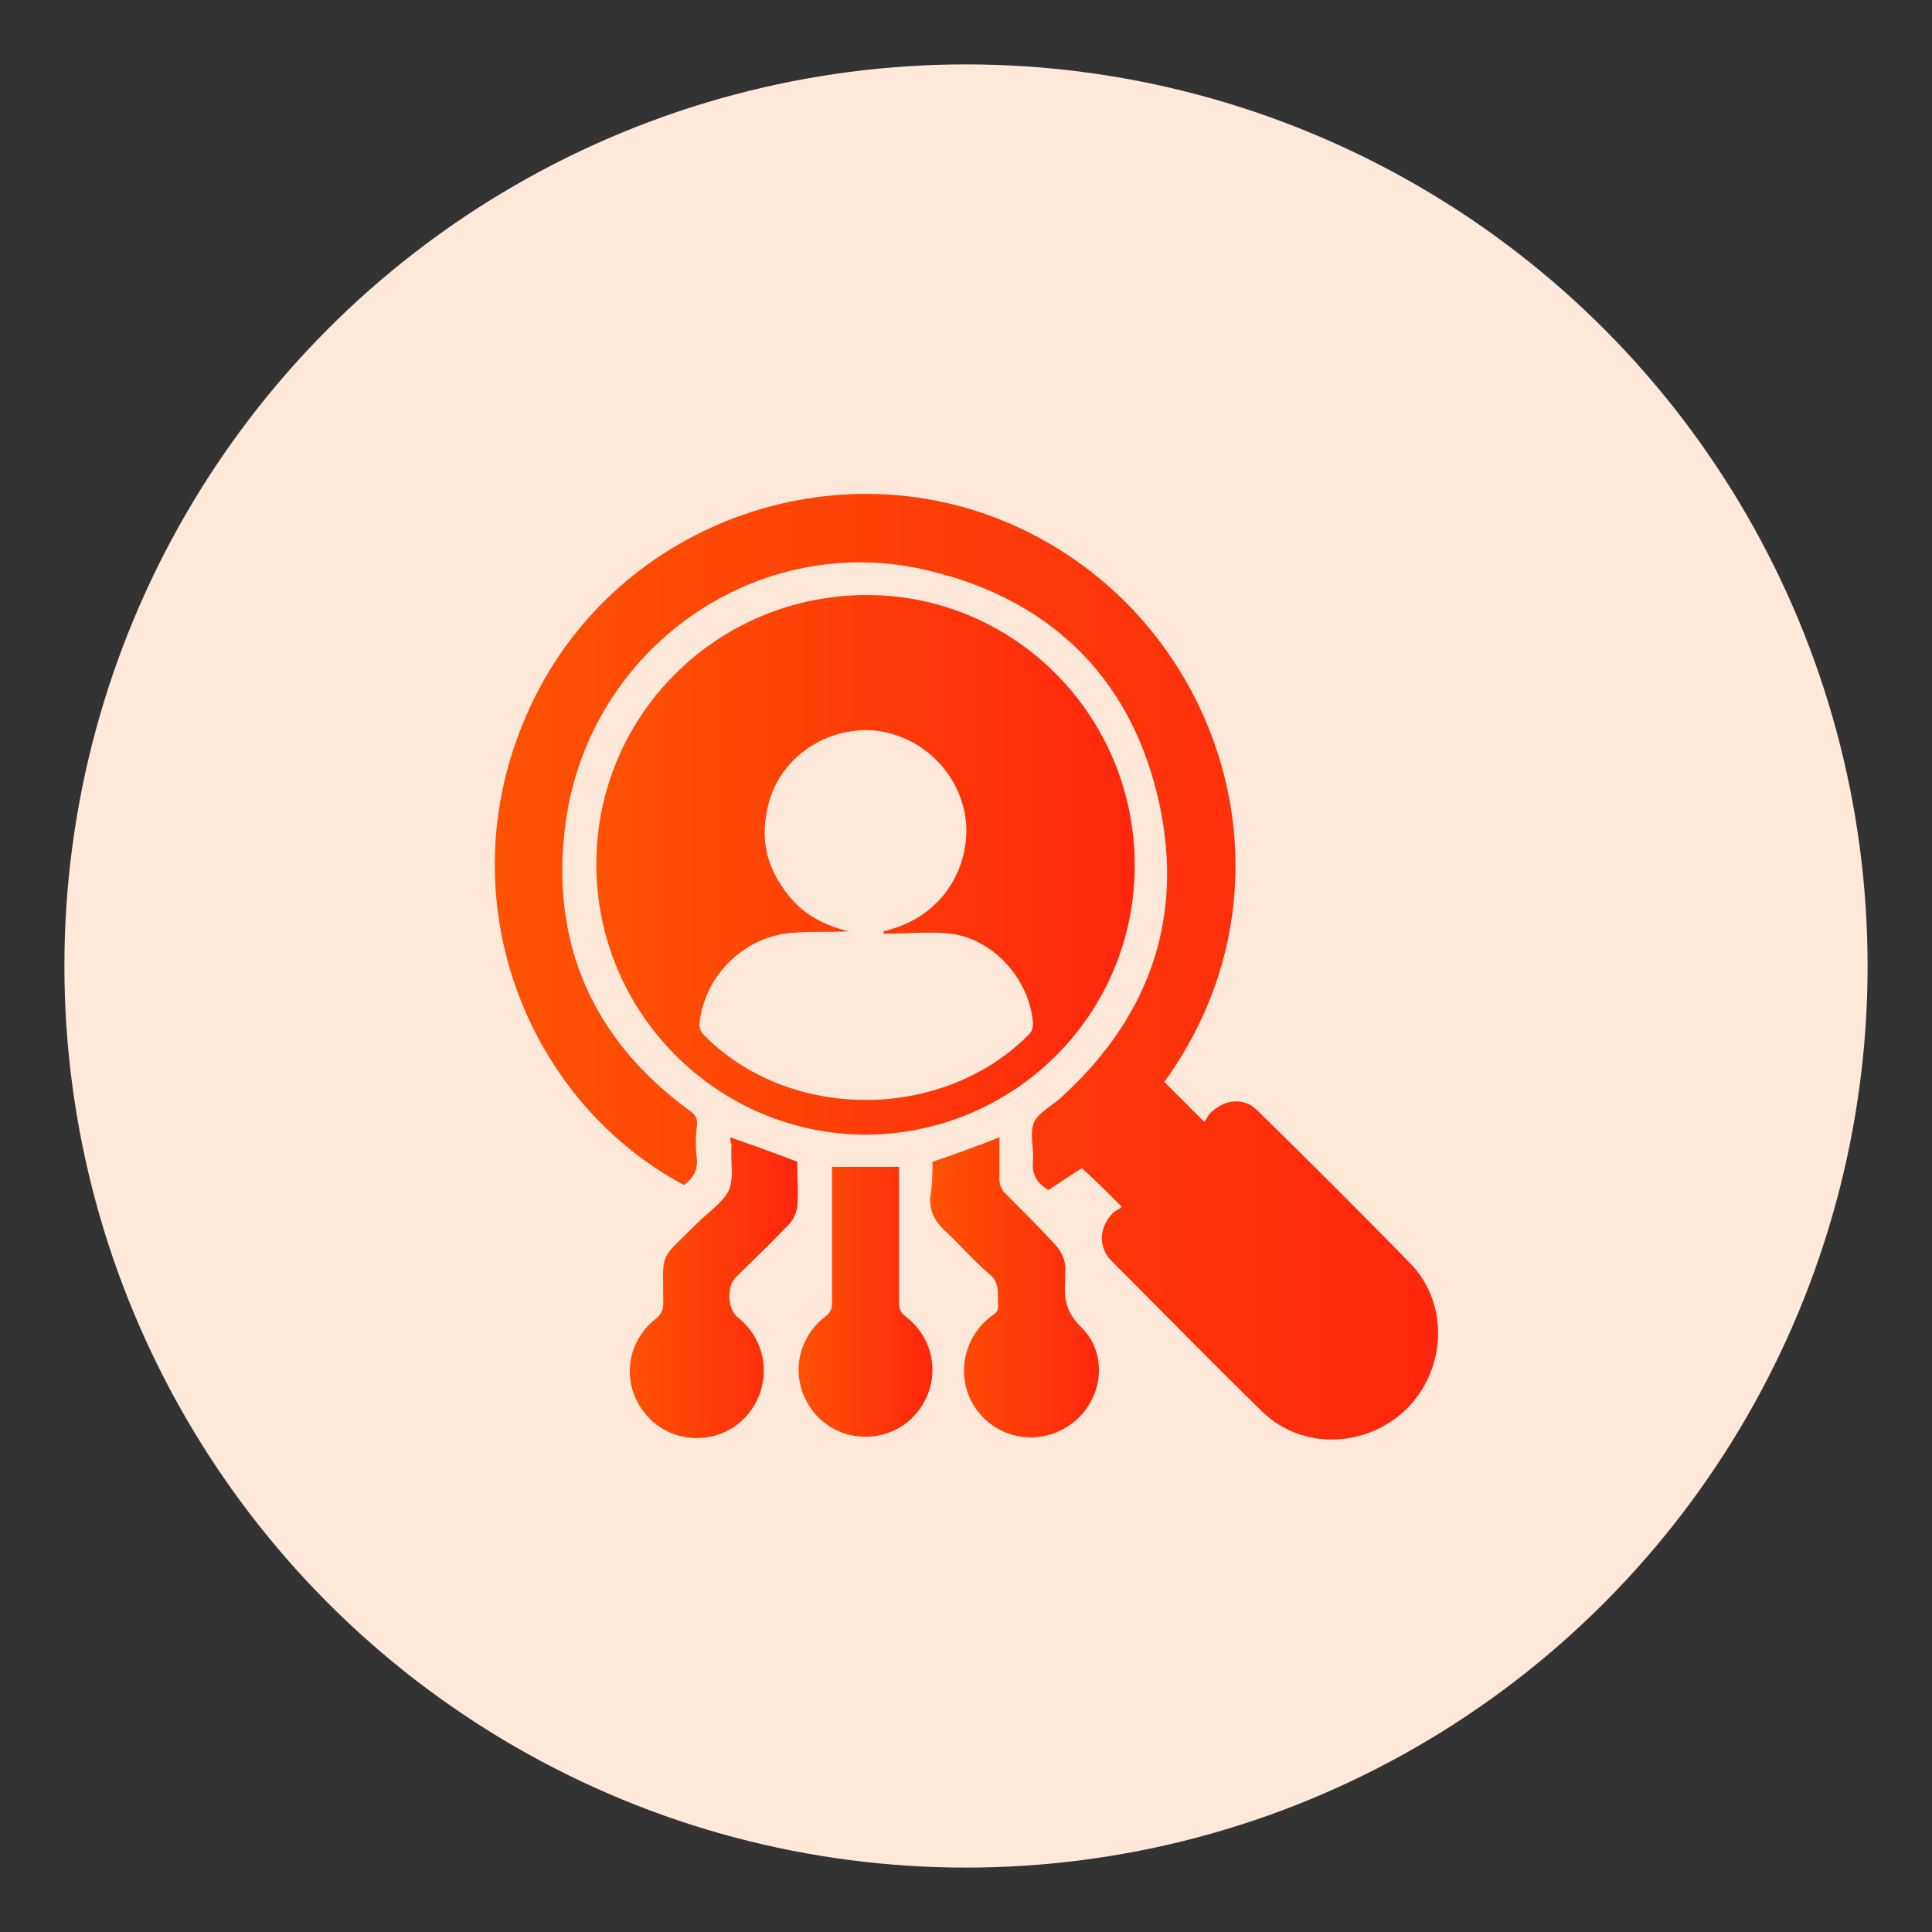
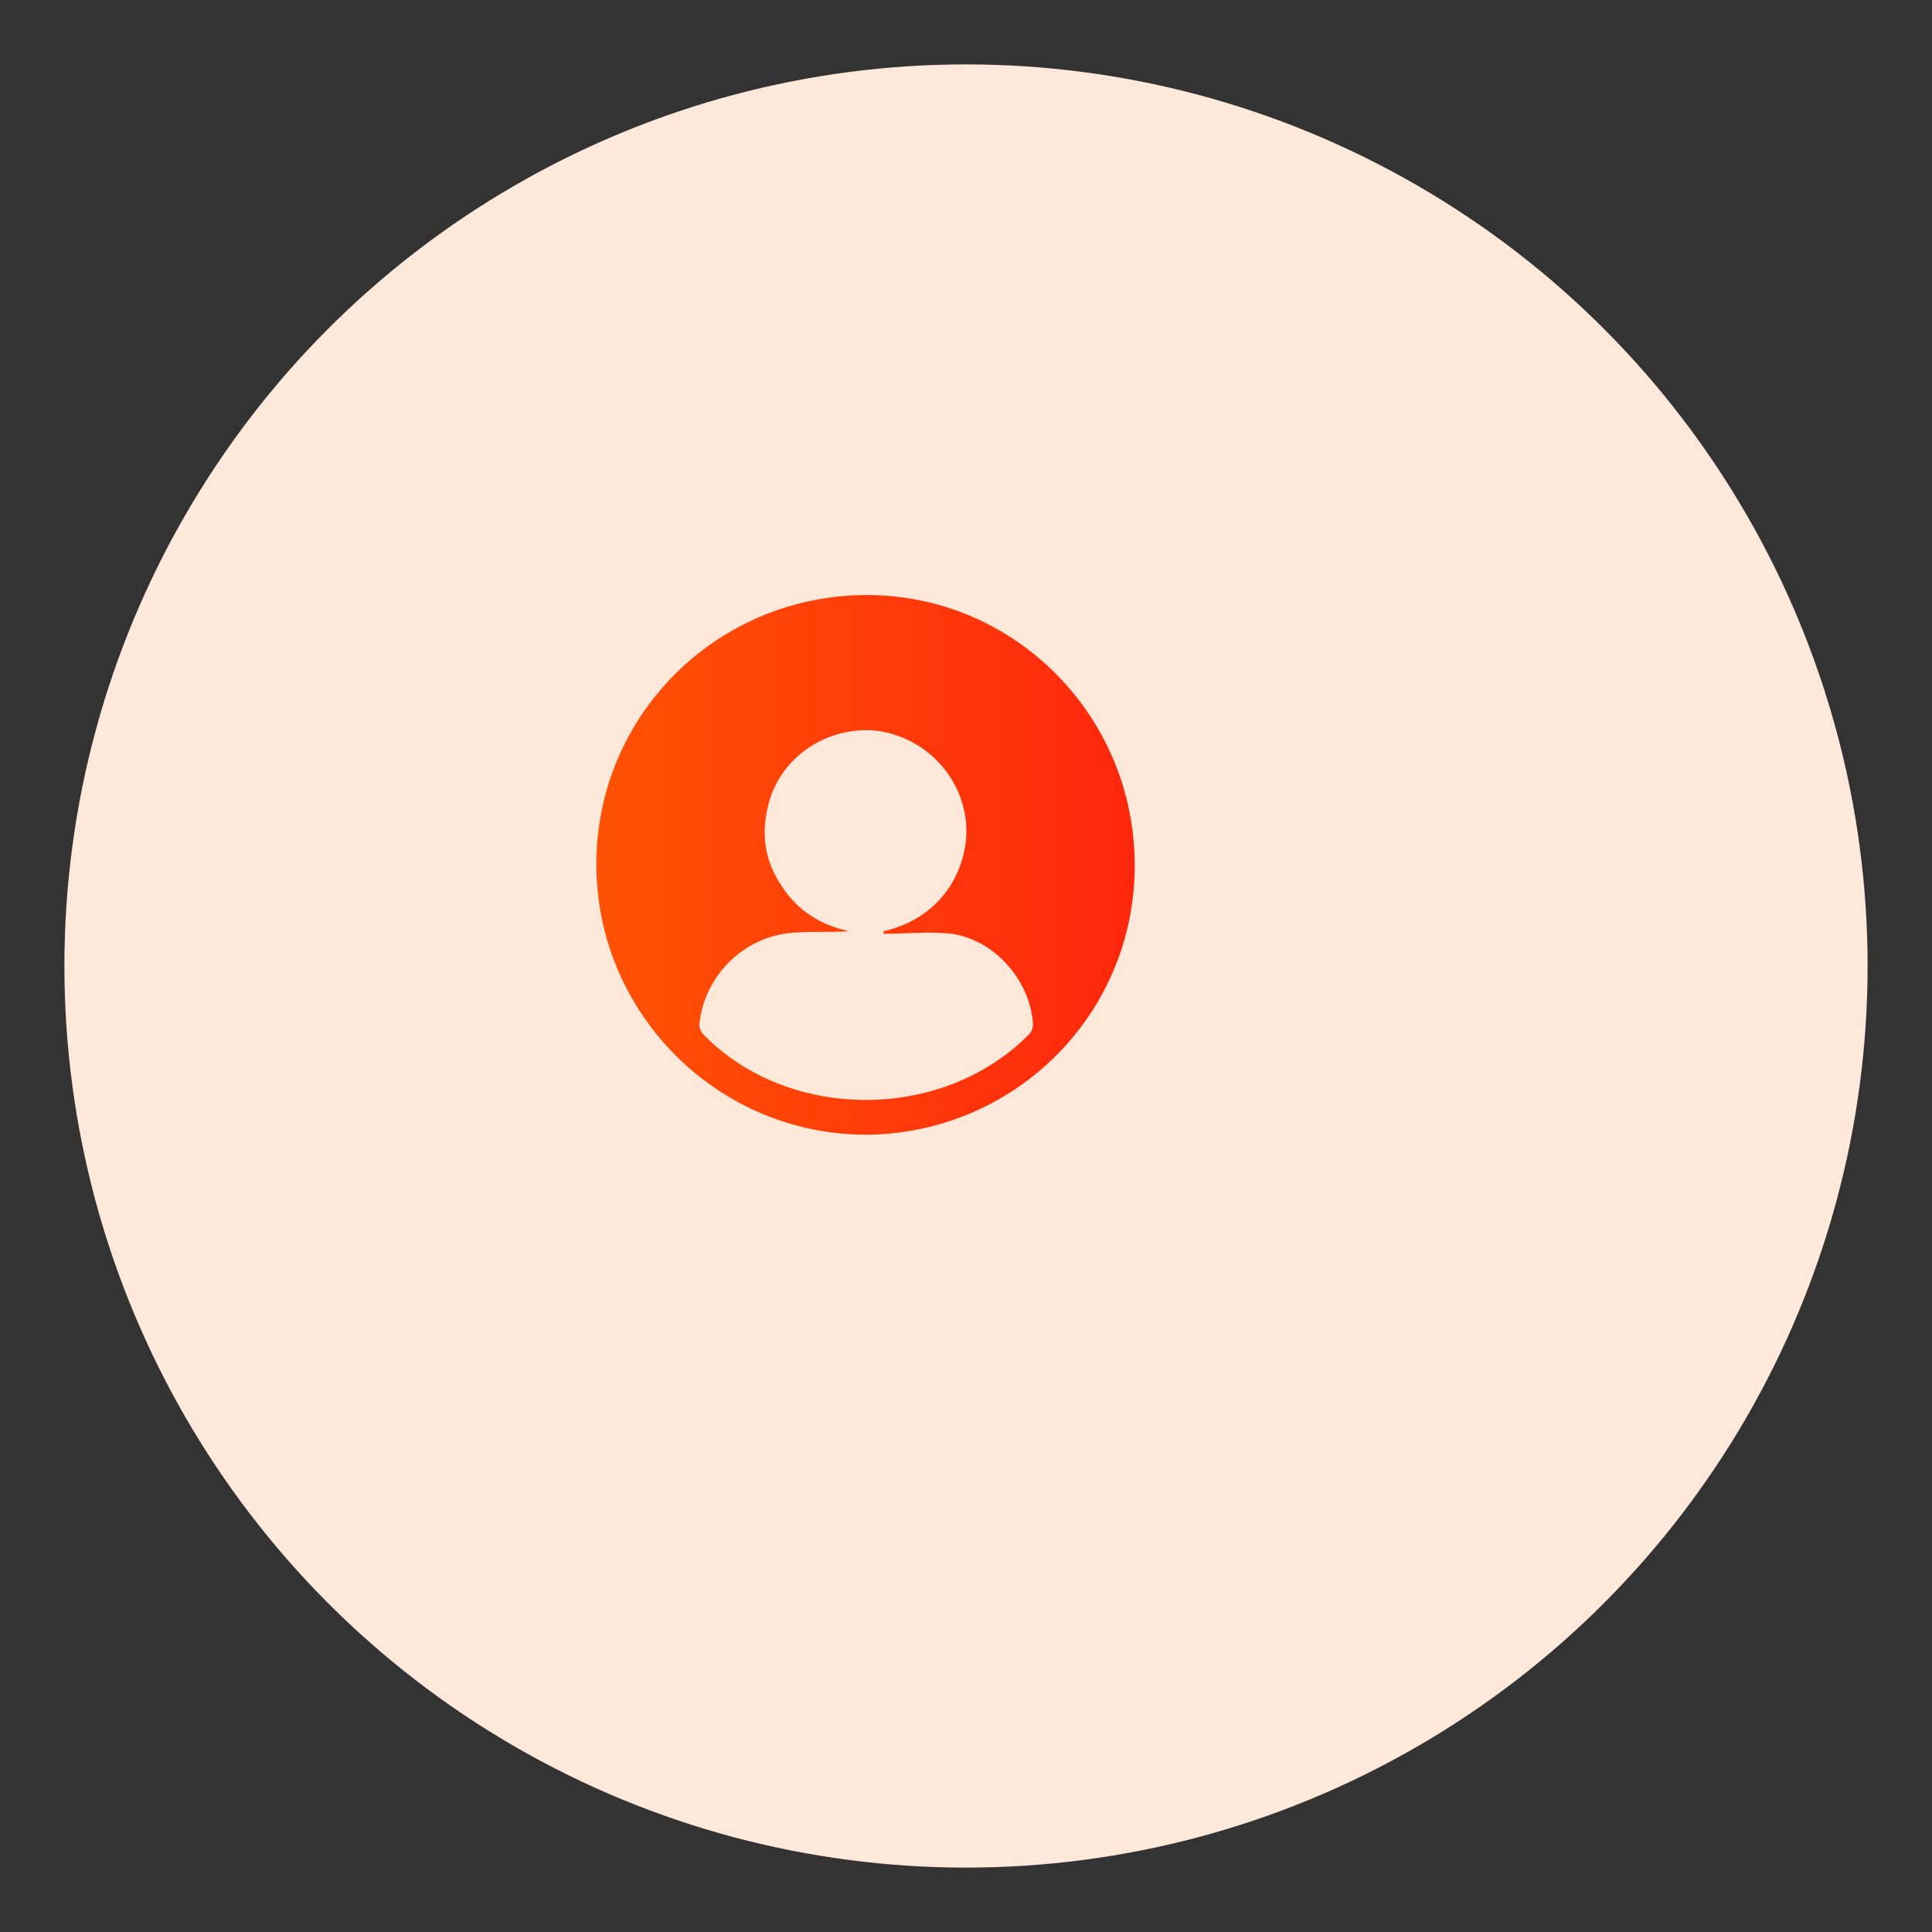
<svg xmlns="http://www.w3.org/2000/svg" version="1.1" id="Layer_1" x="0px" y="0px" viewBox="0 0 150 150" style="enable-background:new 0 0 150 150;" xml:space="preserve">
  <rect x="0" y="0" width="150" height="150" fill="#333333" stroke="none" />
  <style type="text/css">
	.st0{clip-path:url(#SVGID_00000103242407500530164290000001254075689259502732_);}
	.st1{clip-path:url(#SVGID_00000042727795197182985030000009810922770983225270_);}
	.st2{clip-path:url(#SVGID_00000139274665567822716800000014441194804974011571_);}
	.st3{clip-path:url(#SVGID_00000114769011749373377590000009406149431069591963_);}
	.st4{clip-path:url(#SVGID_00000086669304120046672130000018276619273339953792_);}
	.st5{clip-path:url(#SVGID_00000155119461311590820510000003790653368239790476_);}
	.st6{clip-path:url(#SVGID_00000061447950779136988340000015347368253297932418_);}
	.st7{clip-path:url(#SVGID_00000116932152447757089910000011291095306507684993_);}
	.st8{clip-path:url(#SVGID_00000171681071335509403750000005733699497612540307_);}
	.st9{clip-path:url(#SVGID_00000052095424014793028720000016473710261075027869_);}
	.st10{fill:#FEE8DA;}
	.st11{display:none;}
	.st12{display:inline;}
	.st13{fill:url(#Path_4158_00000044861269579463880370000017522095719088145026_);}
	.st14{fill:url(#Path_4159_00000032642788786793137180000011806770244784356523_);}
	.st15{fill:url(#SVGID_00000060752063514255503280000018214637128373655171_);}
	.st16{fill:url(#Path_4158_00000124864290094494945020000008095375591271002531_);}
	.st17{fill:url(#Path_4159_00000132779229000522939130000012228503923247910055_);}
	.st18{fill:url(#SVGID_00000130609545181588710030000013623749975439695274_);}
	.st19{fill:url(#SVGID_00000061446612522000212880000011804761053829012374_);}
	.st20{fill:url(#SVGID_00000013898635503592637530000016022893022465870768_);}
	.st21{fill:url(#SVGID_00000163038408599221638250000013191015946882484099_);}
	.st22{fill:url(#SVGID_00000002362998852146329910000000829566736834624129_);}
	.st23{fill:url(#SVGID_00000089571421293383384420000009915115057725503653_);}
	.st24{fill:url(#SVGID_00000003827790958134955310000018344918106869901441_);}
	.st25{fill:url(#SVGID_00000008829145130525872510000008469789233125825941_);}
	.st26{fill:url(#SVGID_00000181795027865452309770000004523920075680443291_);}
	.st27{fill:url(#SVGID_00000171719780464223162600000010720611558158485436_);}
	.st28{fill:url(#SVGID_00000057141844597579306200000005206971196712711312_);}
	.st29{fill:url(#SVGID_00000165928667629292551330000008083603130317878920_);}
	.st30{fill:url(#SVGID_00000103235463534499962790000017058899580259071397_);}
	.st31{fill:url(#SVGID_00000022558508587377090310000002118975782038170262_);}
	.st32{fill:url(#SVGID_00000139986965177350279520000011091406470046112904_);}
	.st33{fill:url(#SVGID_00000090287945333253560450000004798707361866663103_);}
	.st34{fill:url(#SVGID_00000080177894818628672150000008048588305394973858_);}
	.st35{fill-rule:evenodd;clip-rule:evenodd;fill:url(#SVGID_00000047739556631493849490000008881389580971613115_);}
	.st36{fill:url(#SVGID_00000074438297671737721300000002526755591492474293_);}
	.st37{fill:url(#SVGID_00000072985293874467597650000000420456604380811439_);}
	.st38{fill:url(#SVGID_00000137845180184540728900000014829589793425952137_);}
	.st39{fill:url(#SVGID_00000011734378710250714020000018370551760761767610_);}
	.st40{fill:url(#SVGID_00000178197386215459202400000012644948228594278544_);}
	.st41{fill:url(#SVGID_00000129910097375036044920000001404604194091336321_);}
	.st42{fill:url(#SVGID_00000070841012281100875920000013491046859437246137_);}
	.st43{fill:url(#SVGID_00000041992298082952045700000016345527956796261033_);}
	.st44{fill:url(#SVGID_00000050646068484707920020000000487588196195712186_);}
	.st45{fill:url(#SVGID_00000116954856726841892000000017835508395215329665_);}
	.st46{fill:url(#SVGID_00000034088984870776630410000012432158242923177632_);}
	.st47{fill:url(#SVGID_00000107577345221942169100000008114578057393229998_);}
	.st48{fill:url(#SVGID_00000061469295005852061650000002067150381700213179_);}
	.st49{fill:url(#SVGID_00000032627955242210991910000014198228104203652257_);}
	.st50{fill:url(#SVGID_00000011020957406370562810000000843512408441982887_);}
	.st51{fill:url(#SVGID_00000026879990905910146140000002021633424117815712_);}
	.st52{fill:url(#SVGID_00000082328304704534497910000016081949099520949678_);}
	.st53{fill:url(#SVGID_00000139988719554126056050000004768152885740453040_);}
	.st54{fill:url(#SVGID_00000183936005750047318550000010104844548829155499_);}
	.st55{fill:url(#SVGID_00000079462807621748242590000004933929682806710713_);}
	.st56{fill:url(#SVGID_00000066511631012274680760000000673539399751299737_);}
	.st57{fill:url(#SVGID_00000072986840524054020350000006321590322596233392_);}
</style>
  <ellipse id="Ellipse_113_00000072265816223505867520000005199355824907764145_" class="st10" cx="75" cy="75" rx="70" ry="70" />
  <g>
    <linearGradient id="SVGID_00000107561369106937608180000002974628608879447221_" gradientUnits="userSpaceOnUse" x1="38.448" y1="75" x2="111.552" y2="75">
      <stop offset="0" style="stop-color:#FF6600" />
      <stop offset="0" style="stop-color:#FF5204" />
      <stop offset="1" style="stop-color:#FF270D" />
    </linearGradient>
-     <path style="fill:url(#SVGID_00000107561369106937608180000002974628608879447221_);" d="M90.4,84c1,1,1.9,1.9,3.1,3.1   c0.2-0.2,0.3-0.6,0.6-0.8c1.1-1,2.6-1.1,3.6,0c4,3.9,8,7.9,11.9,11.9c2.9,3.1,2.7,8.1-0.4,11.2c-3.1,3-8,3.2-11.1,0.3   c-4-3.9-7.9-7.9-11.8-11.8c-1-1-1-2.5,0-3.6c0.2-0.3,0.6-0.4,0.8-0.6c-1.1-1.1-2.1-2.1-3.1-3c-0.8,0.5-1.7,1.1-2.6,1.7   c-0.8-0.5-1.3-1.1-1.2-2.2c0.1-1-0.3-2.2,0.1-3.1c0.4-0.8,1.5-1.3,2.2-2c7-6.4,9.6-14.4,7.3-23.6c-2.3-9.2-8.5-15-17.7-17.2   C58.8,41.1,45.7,50.3,43.9,64c-1.2,9.2,2.1,16.7,9.6,22.2c0.5,0.3,0.7,0.7,0.6,1.3c-0.1,0.8-0.1,1.6,0,2.4c0.1,1-0.3,1.6-1,2.1   c-12.4-6.6-18.7-22.7-11.9-37.2c6.8-14.6,24.7-20.7,39-13.3C95.3,49.3,101.2,69.1,90.4,84z" />
    <linearGradient id="SVGID_00000147213873290867328180000010071672419388236417_" gradientUnits="userSpaceOnUse" x1="46.284" y1="67.139" x2="88.04" y2="67.139">
      <stop offset="0" style="stop-color:#FF6600" />
      <stop offset="0" style="stop-color:#FF5204" />
      <stop offset="1" style="stop-color:#FF270D" />
    </linearGradient>
    <path style="fill:url(#SVGID_00000147213873290867328180000010071672419388236417_);" d="M46.3,67.1c0-11.6,9.4-20.9,21-20.9   c11.5,0,20.8,9.4,20.8,21c0,11.6-9.4,20.9-21,20.9C55.6,88,46.3,78.6,46.3,67.1z M68.6,72.5c0-0.1,0-0.2,0-0.2   c4.8-1.1,6.7-5.2,6.4-8.5c-0.4-3.8-3.5-6.8-7.3-7.1c-3.8-0.2-7.3,2.3-8.1,6c-0.5,2.2-0.2,4.2,1.1,6.1c1.2,1.9,3,3,5.2,3.5   c-1.4,0.1-2.7,0-4,0.1c-3.9,0.1-7.2,3.2-7.6,7.1c0,0.3,0.1,0.6,0.3,0.8c6.6,6.8,18.6,6.8,25.3,0c0.2-0.2,0.3-0.5,0.3-0.8   c-0.2-3.3-2.9-6.5-6.3-7C72.1,72.3,70.4,72.5,68.6,72.5z" />
    <linearGradient id="SVGID_00000035501651465753644580000006398604560888347054_" gradientUnits="userSpaceOnUse" x1="48.89" y1="99.944" x2="61.95" y2="99.944">
      <stop offset="0" style="stop-color:#FF6600" />
      <stop offset="0" style="stop-color:#FF5204" />
      <stop offset="1" style="stop-color:#FF270D" />
    </linearGradient>
-     <path style="fill:url(#SVGID_00000035501651465753644580000006398604560888347054_);" d="M56.7,88.3c1.7,0.6,3.4,1.2,5.2,1.9   c0,1.1,0.1,2.3,0,3.5c-0.1,0.6-0.4,1.2-0.9,1.6c-1.3,1.4-2.6,2.6-3.9,3.9c-0.7,0.7-0.6,2.5,0.2,3.1c2.4,1.9,2.7,5.4,0.6,7.7   c-2,2.2-5.6,2.2-7.6,0c-2.1-2.3-1.8-5.7,0.6-7.6c0.4-0.3,0.6-0.7,0.6-1.2c0-4.2-0.4-3.2,2.6-6.2c0.9-0.9,2-1.6,2.5-2.6   c0.4-1,0.1-2.3,0.2-3.5C56.7,88.6,56.7,88.4,56.7,88.3z" />
    <linearGradient id="SVGID_00000157297133593220291520000009299571923459600569_" gradientUnits="userSpaceOnUse" x1="72.373" y1="99.945" x2="85.467" y2="99.945">
      <stop offset="0" style="stop-color:#FF6600" />
      <stop offset="0" style="stop-color:#FF5204" />
      <stop offset="1" style="stop-color:#FF270D" />
    </linearGradient>
-     <path style="fill:url(#SVGID_00000157297133593220291520000009299571923459600569_);" d="M72.4,90.2c1.8-0.6,3.4-1.2,5.2-1.9   c0,1.1,0,2.2,0,3.3c0,0.4,0.2,0.8,0.4,1c1.3,1.3,2.6,2.6,3.8,3.9c0.6,0.6,1,1.4,0.9,2.3c0,0.2,0,0.5,0,0.7   c-0.1,1.4,0.1,2.4,1.2,3.5c2.1,2,1.8,5.4-0.4,7.3c-2.2,1.9-5.5,1.7-7.4-0.5c-1.9-2.2-1.6-5.5,0.6-7.4c0.3-0.3,0.8-0.4,0.8-1   c-0.1-0.8,0.2-1.7-0.6-2.4c-1.3-1.1-2.4-2.4-3.7-3.6c-0.7-0.7-1-1.4-1-2.4C72.4,92,72.4,91,72.4,90.2z" />
    <linearGradient id="SVGID_00000035532509187871447840000011148925736481764264_" gradientUnits="userSpaceOnUse" x1="61.94" y1="101.09" x2="72.382" y2="101.09">
      <stop offset="0" style="stop-color:#FF6600" />
      <stop offset="0" style="stop-color:#FF5204" />
      <stop offset="1" style="stop-color:#FF270D" />
    </linearGradient>
-     <path style="fill:url(#SVGID_00000035532509187871447840000011148925736481764264_);" d="M64.6,90.6c1.8,0,3.4,0,5.2,0   c0,0.3,0,0.6,0,0.8c0,3.2,0,6.5,0,9.7c0,0.5,0.1,0.8,0.5,1.1c2.5,1.9,2.8,5.4,0.7,7.7c-2,2.2-5.6,2.2-7.6,0   c-2.1-2.3-1.8-5.8,0.7-7.7c0.4-0.3,0.5-0.6,0.5-1.1c0-3.2,0-6.4,0-9.6C64.6,91.2,64.6,90.9,64.6,90.6z" />
  </g>
</svg>